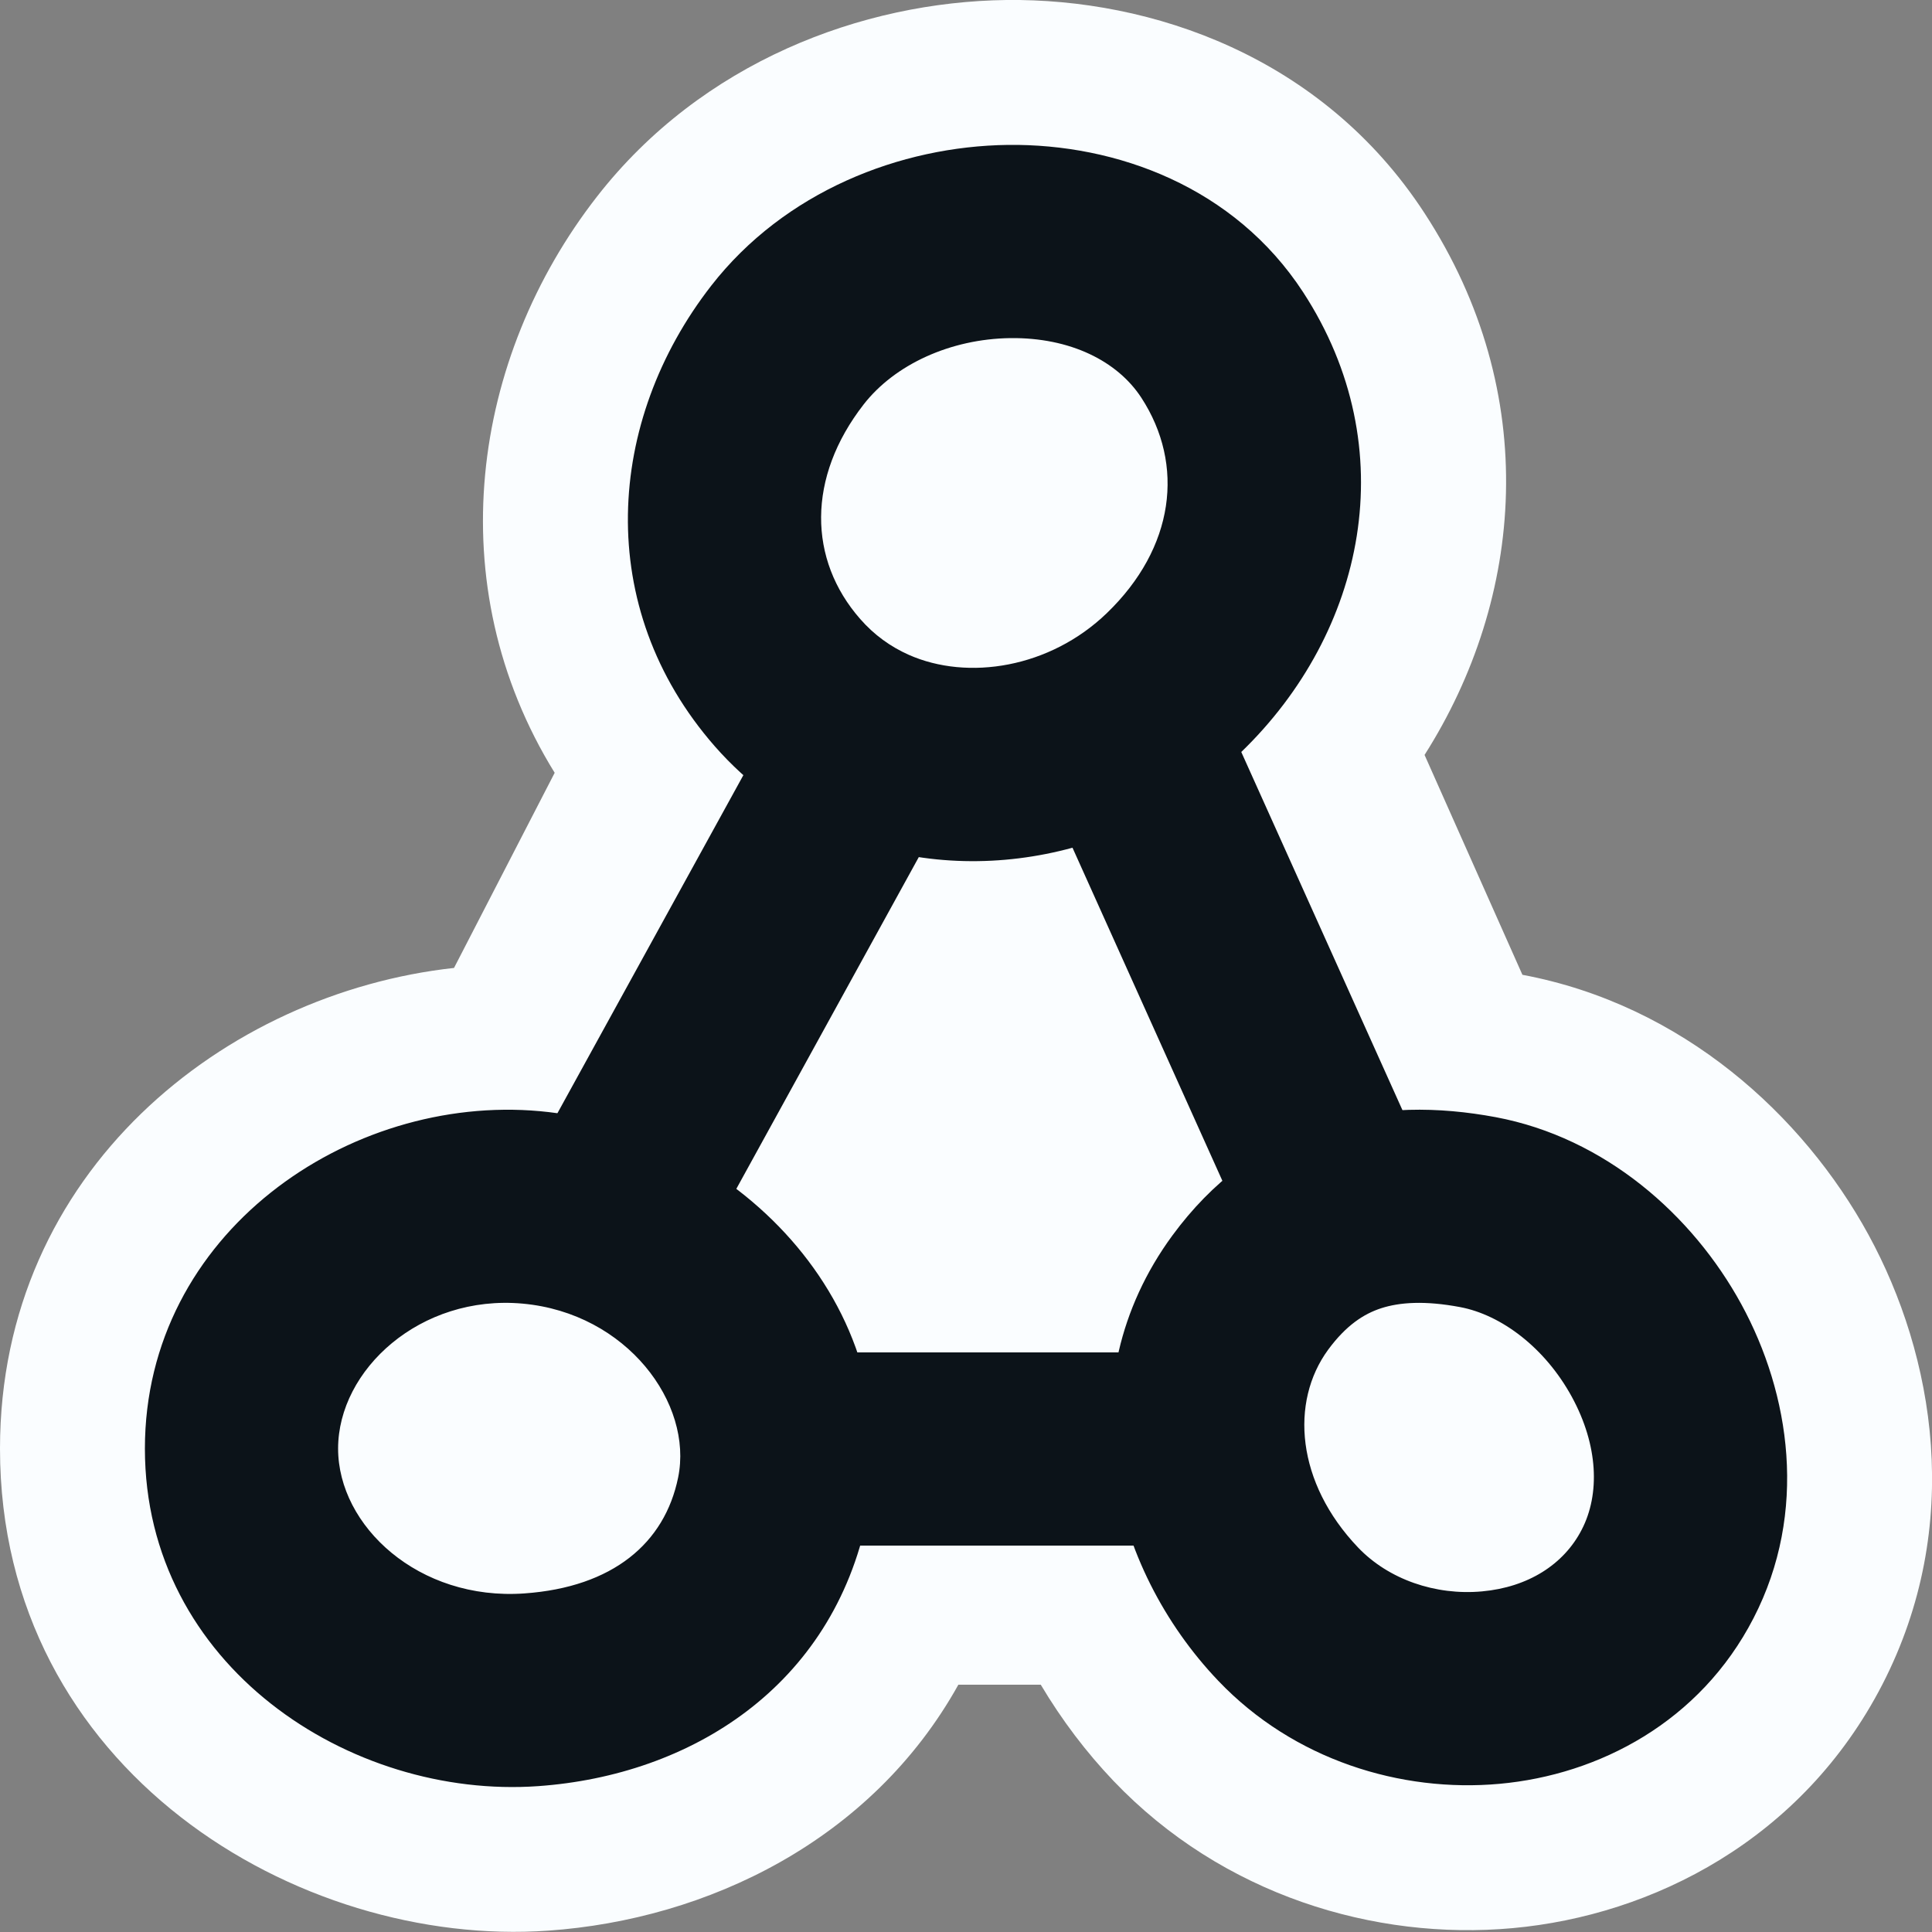
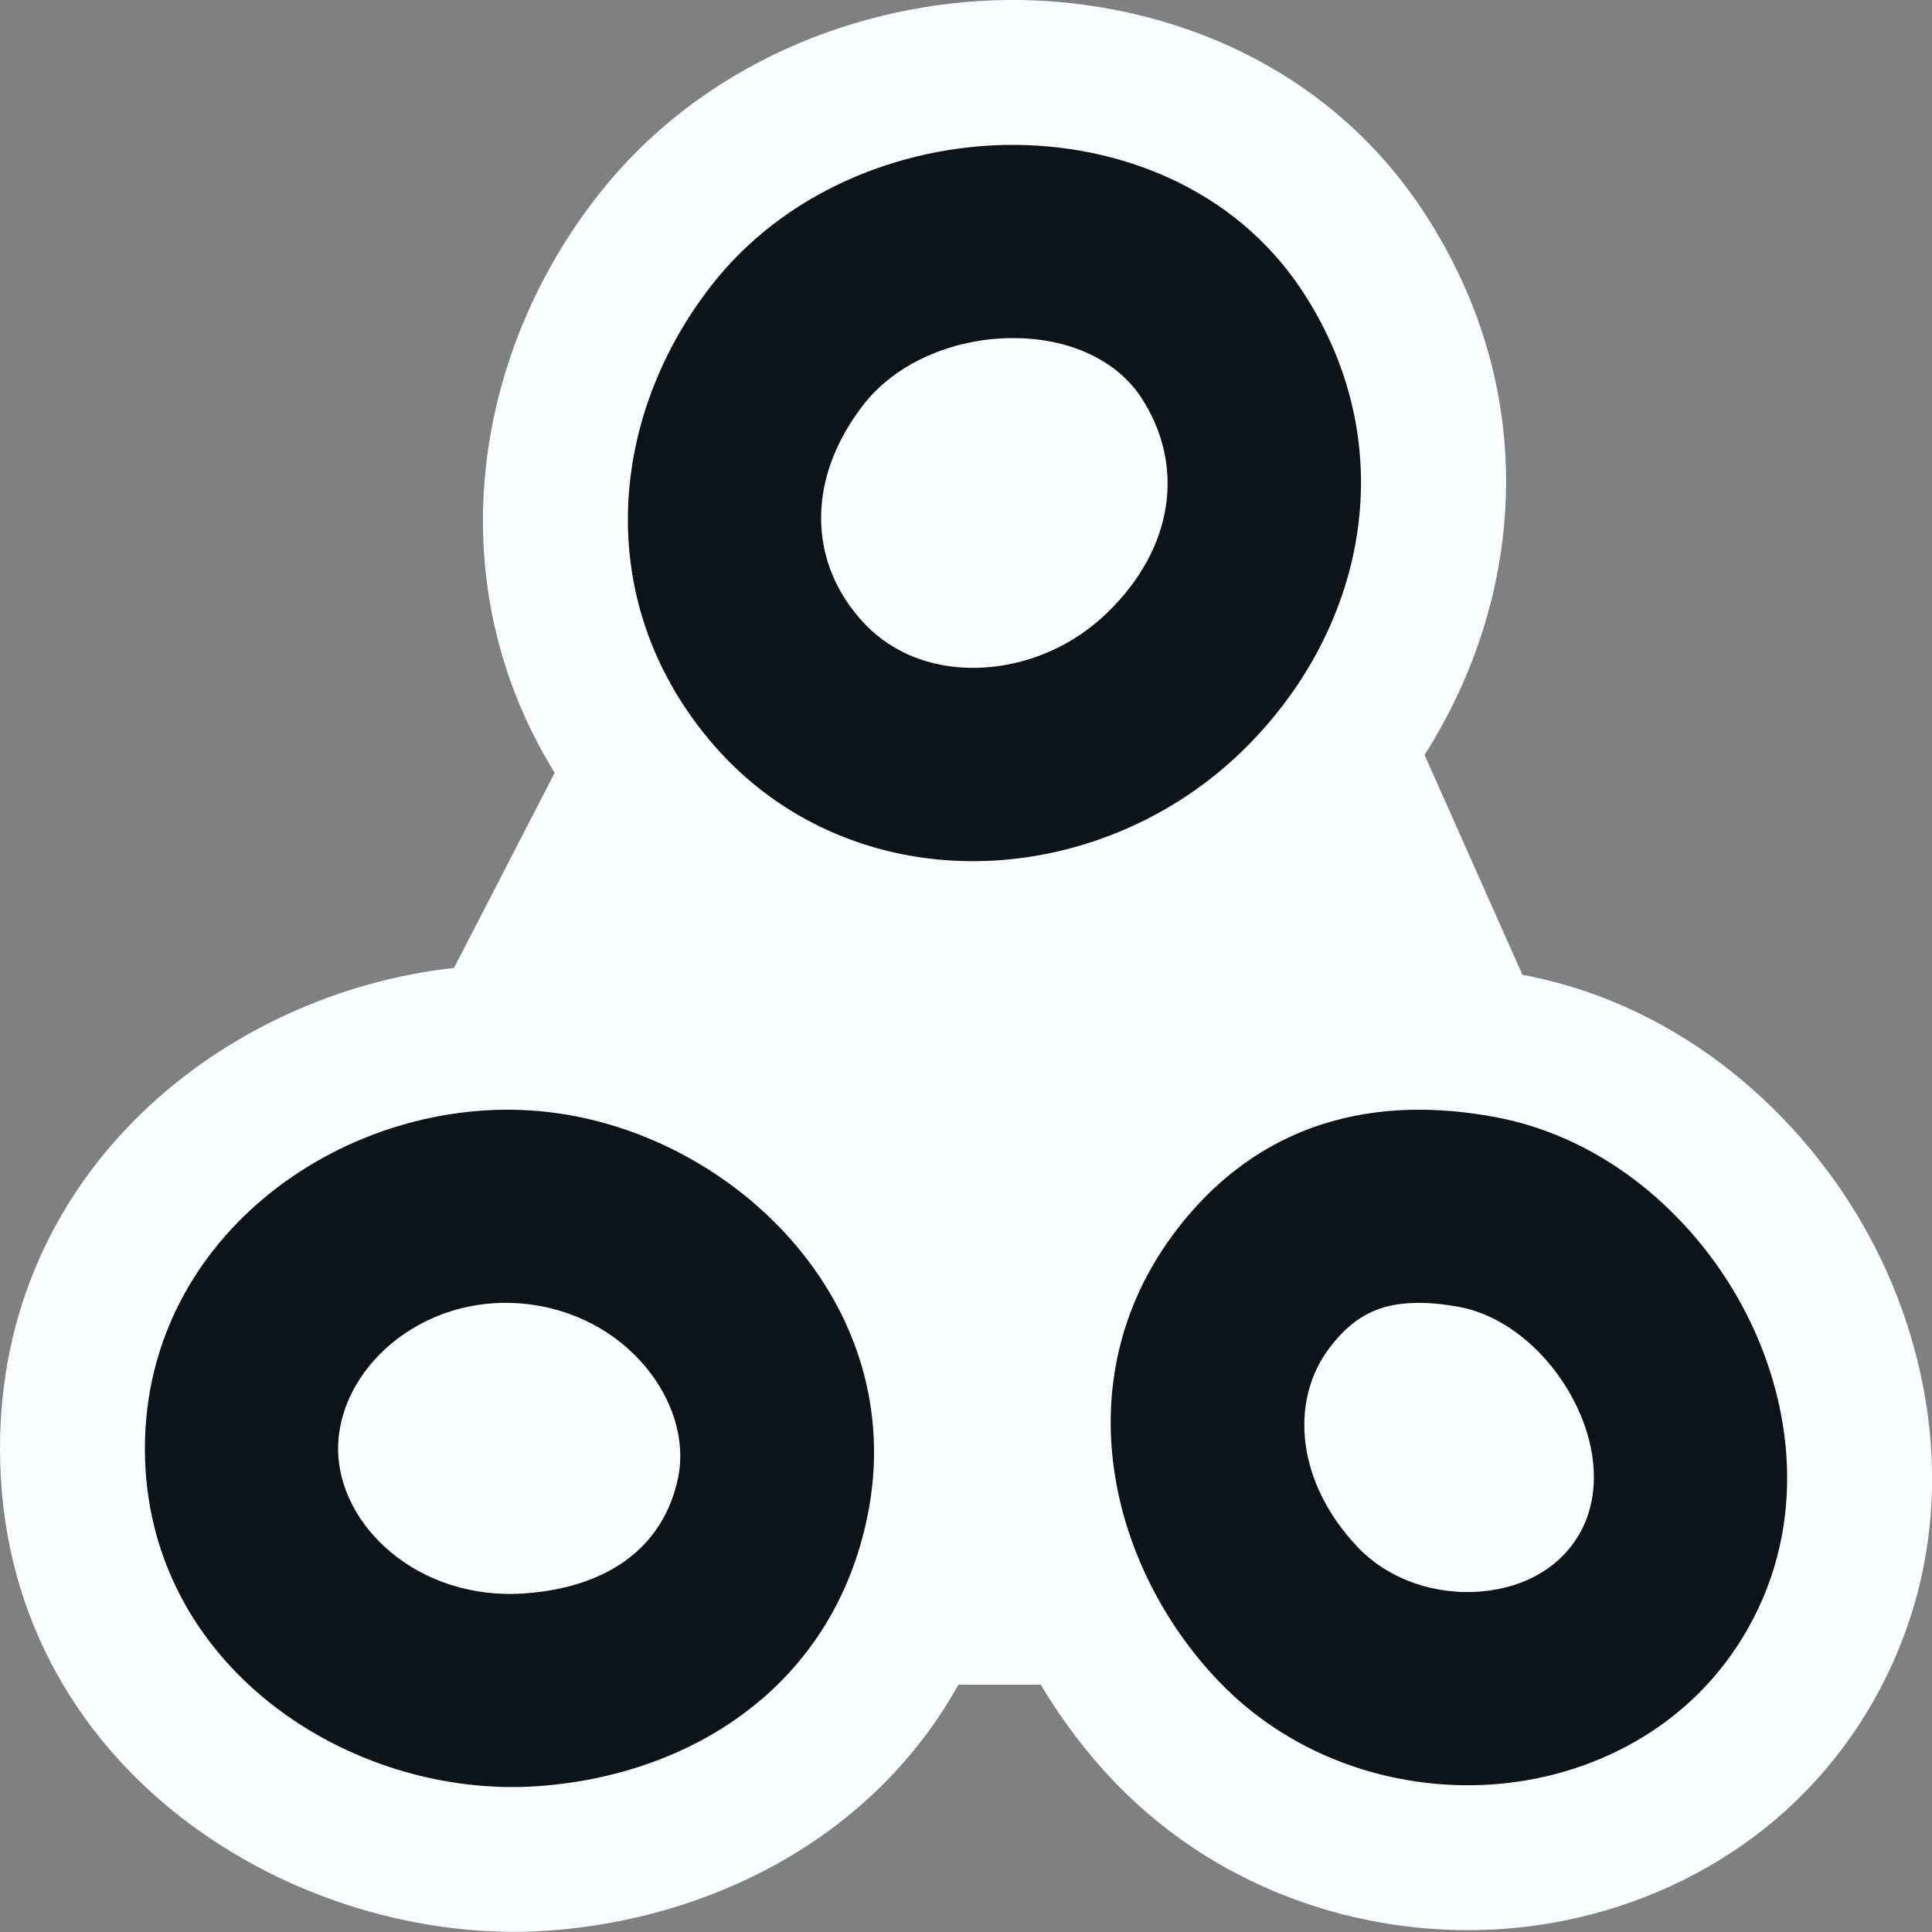
<svg xmlns="http://www.w3.org/2000/svg" width="20" height="20" viewBox="0 0 20 20" fill="none">
  <rect x="0" y="0" width="20" height="20" fill="#808080" stroke="none" />
  <path d="M10.417 0C11.916 -0.018 13.689 0.582 14.747 2.207C15.964 4.074 15.777 6.194 14.747 7.815L15.76 10.091C17.418 10.402 18.667 11.546 19.342 12.781C20.024 14.03 20.336 15.789 19.485 17.44C18.657 19.044 17.109 19.828 15.659 19.96C14.23 20.09 12.656 19.619 11.527 18.436C11.247 18.142 10.992 17.807 10.774 17.44H9.921C9.022 19.055 7.321 19.87 5.676 19.986C3.092 20.169 0 18.327 0 14.996C0 12.121 2.332 10.28 4.7 10.02L5.742 8C4.538 6.052 4.88 3.704 6.18 2.035C7.265 0.642 8.924 0.019 10.417 0Z" fill="#FAFDFF" />
-   <path d="M5 15L10.5 5L15 15H5Z" stroke="#0C1319" stroke-width="2" stroke-linejoin="bevel" />
  <path fill-rule="evenodd" clip-rule="evenodd" d="M8.152 7.067C7.252 6.04 7.313 4.649 8.152 3.571C9.231 2.186 11.694 2.1 12.652 3.571C13.405 4.727 13.146 6.109 12.152 7.067C11.295 7.894 10.015 8.143 9 7.692C8.685 7.552 8.396 7.345 8.152 7.067ZM2.5 14.996C2.5 13.473 3.981 12.361 5.5 12.499C7.019 12.637 8.305 14.003 8 15.495C7.75 16.719 6.747 17.404 5.5 17.493C3.979 17.6 2.5 16.519 2.5 14.996ZM12.943 13.38C12.184 14.415 12.457 15.788 13.336 16.71C14.431 17.859 16.523 17.727 17.263 16.294C18.02 14.826 16.854 12.84 15.299 12.548C14.344 12.369 13.538 12.569 12.943 13.38Z" fill="#FAFDFF" />
  <path d="M8.152 3.571L7.363 2.957L7.363 2.957L8.152 3.571ZM8.152 7.067L7.4 7.726L8.152 7.067ZM12.652 3.571L11.815 4.117V4.117L12.652 3.571ZM12.152 7.067L12.847 7.787L12.152 7.067ZM9 7.692L8.594 8.606H8.594L9 7.692ZM5.5 12.499L5.59 11.503H5.59L5.5 12.499ZM8 15.495L7.02 15.295V15.295L8 15.495ZM5.5 17.493L5.429 16.495H5.429L5.5 17.493ZM13.336 16.71L14.059 16.02H14.059L13.336 16.71ZM12.943 13.38L13.749 13.972H13.749L12.943 13.38ZM17.263 16.294L18.152 16.752L17.263 16.294ZM15.299 12.548L15.115 13.531H15.115L15.299 12.548ZM7.363 2.957C6.275 4.355 6.138 6.285 7.4 7.726L8.905 6.408C8.366 5.794 8.352 4.943 8.941 4.186L7.363 2.957ZM13.49 3.025C12.779 1.935 11.557 1.487 10.435 1.5C9.316 1.514 8.121 1.984 7.363 2.957L8.941 4.186C9.263 3.773 9.839 3.508 10.46 3.5C11.078 3.493 11.567 3.737 11.815 4.117L13.49 3.025ZM12.847 7.787C14.132 6.547 14.543 4.642 13.49 3.025L11.815 4.117C12.268 4.813 12.159 5.671 11.458 6.347L12.847 7.787ZM8.594 8.606C10.01 9.235 11.719 8.874 12.847 7.787L11.458 6.347C10.87 6.914 10.02 7.051 9.406 6.778L8.594 8.606ZM7.4 7.726C7.742 8.116 8.151 8.409 8.594 8.606L9.406 6.778C9.22 6.695 9.05 6.574 8.905 6.408L7.4 7.726ZM5.59 11.503C3.612 11.323 1.5 12.765 1.5 14.996H3.5C3.5 14.18 4.351 13.399 5.41 13.495L5.59 11.503ZM8.98 15.695C9.433 13.476 7.548 11.681 5.59 11.503L5.41 13.495C6.49 13.593 7.177 14.529 7.02 15.295L8.98 15.695ZM5.571 18.49C7.15 18.378 8.619 17.462 8.98 15.695L7.02 15.295C6.881 15.975 6.344 16.43 5.429 16.495L5.571 18.49ZM1.5 14.996C1.5 17.242 3.624 18.628 5.571 18.49L5.429 16.495C4.333 16.573 3.5 15.796 3.5 14.996H1.5ZM14.059 16.02C13.419 15.349 13.352 14.514 13.749 13.972L12.137 12.789C11.016 14.316 11.494 16.228 12.612 17.4L14.059 16.02ZM16.374 15.835C16.188 16.197 15.816 16.431 15.342 16.474C14.86 16.518 14.374 16.35 14.059 16.02L12.612 17.4C13.392 18.218 14.5 18.559 15.524 18.466C16.555 18.372 17.599 17.824 18.152 16.752L16.374 15.835ZM15.115 13.531C15.54 13.611 15.993 13.95 16.271 14.459C16.546 14.963 16.564 15.468 16.374 15.835L18.152 16.752C18.72 15.652 18.533 14.43 18.026 13.501C17.521 12.576 16.613 11.777 15.484 11.565L15.115 13.531ZM13.749 13.972C13.936 13.718 14.119 13.601 14.297 13.543C14.488 13.481 14.749 13.462 15.115 13.531L15.484 11.565C14.894 11.455 14.275 11.447 13.676 11.642C13.063 11.842 12.546 12.232 12.137 12.789L13.749 13.972Z" fill="#0C1319" />
</svg>